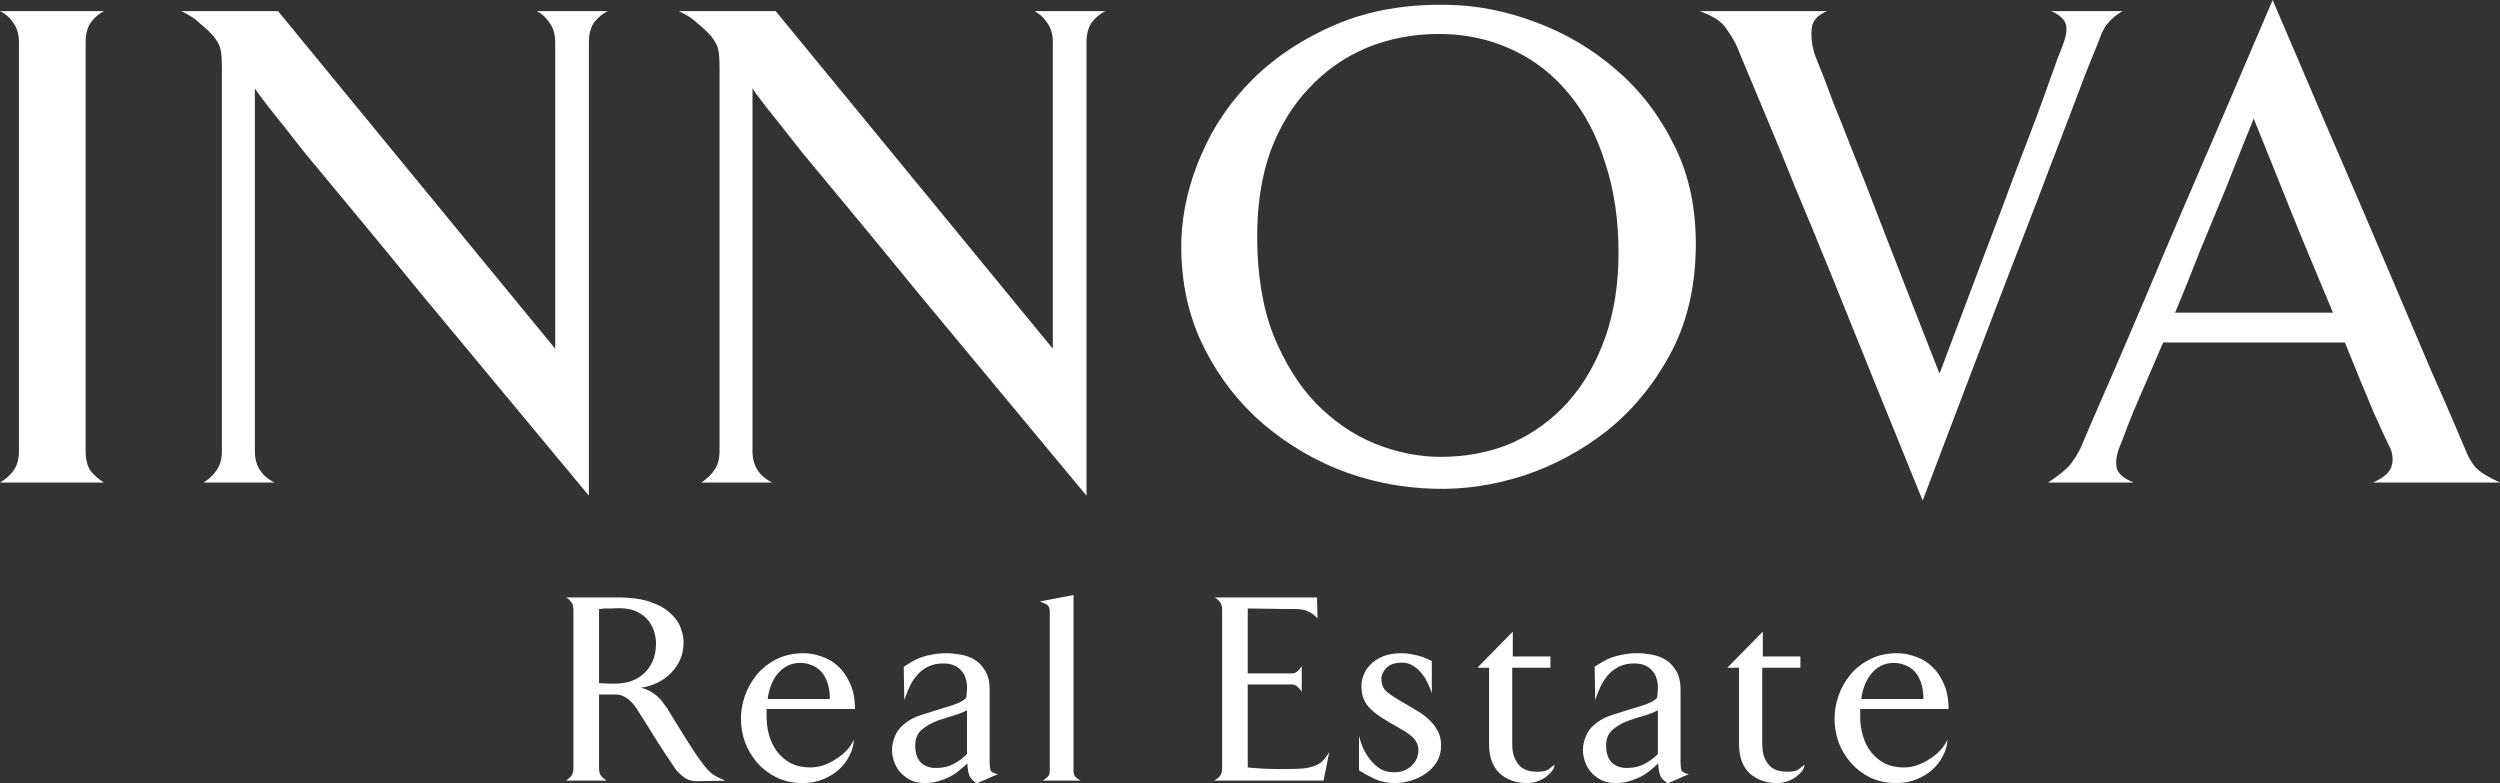
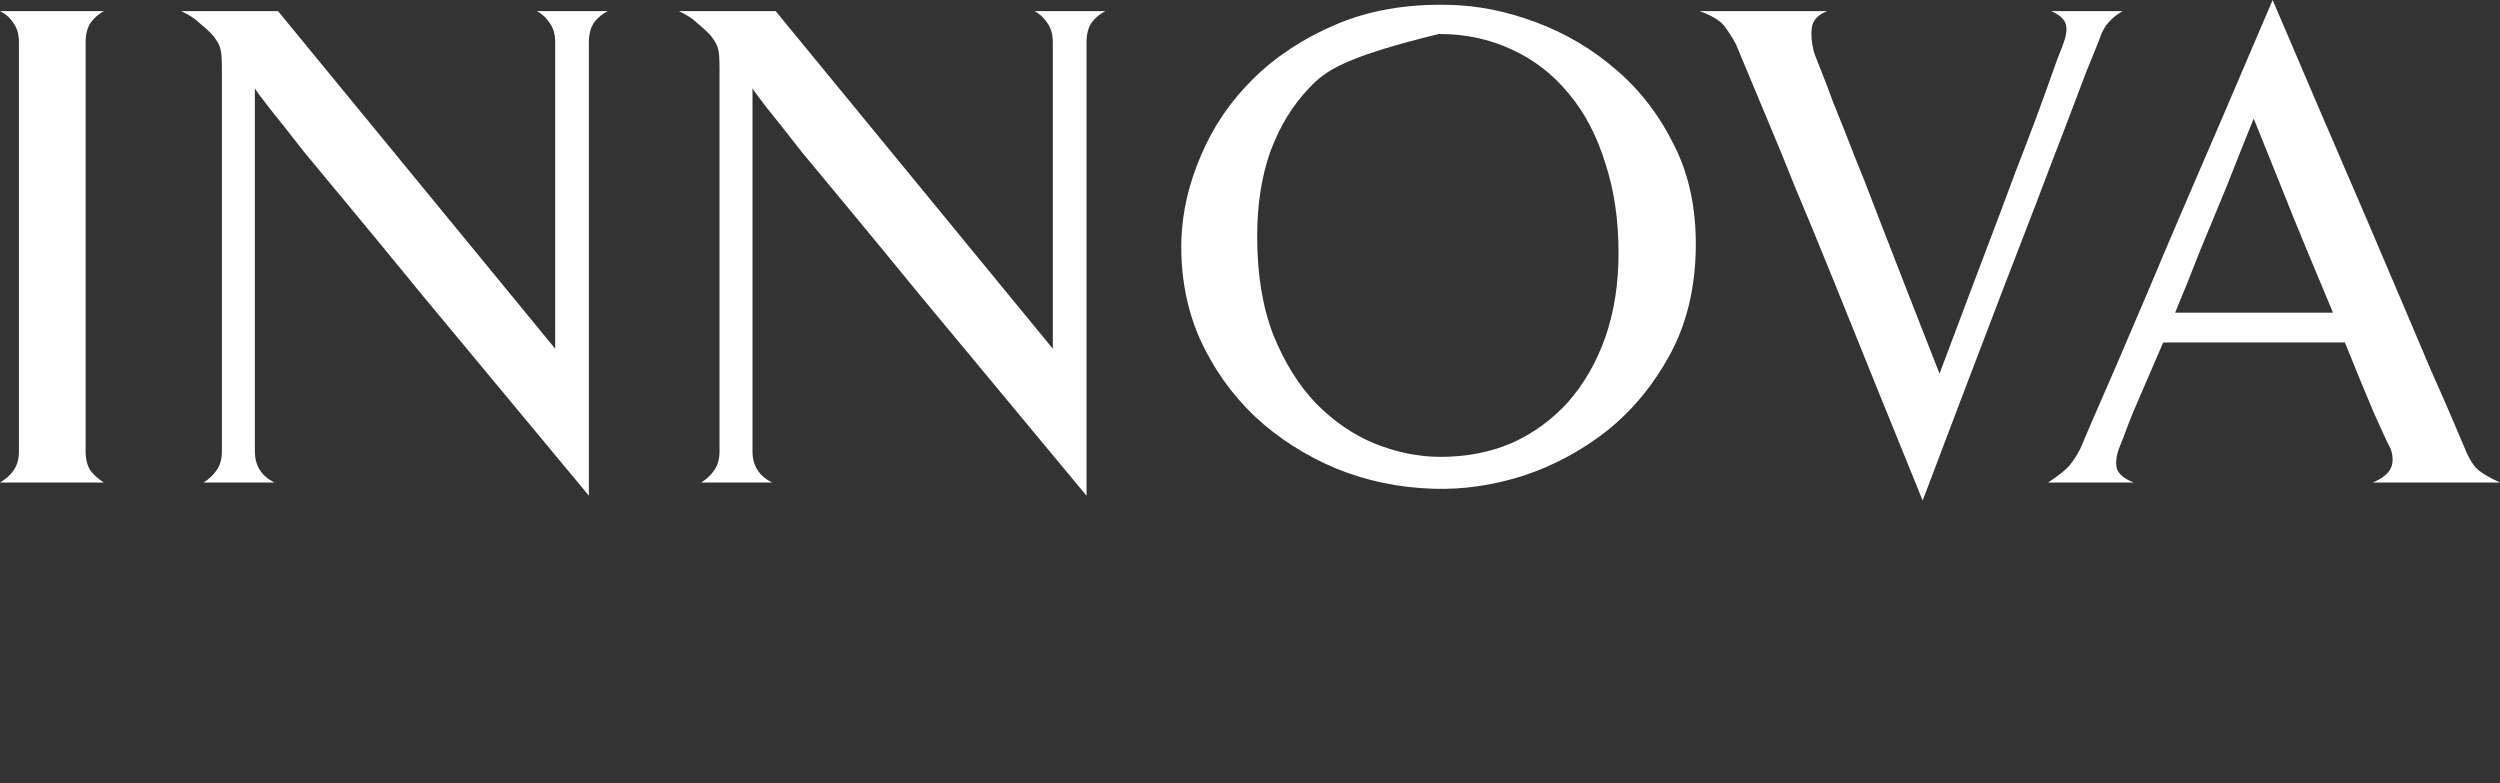
<svg xmlns="http://www.w3.org/2000/svg" width="150" height="47" viewBox="0 0 150 47" fill="none">
  <rect x="0" y="0" width="150" height="47" fill="#333333" stroke="none" />
-   <path d="M0 28.951C0.337 28.757 0.603 28.521 0.8 28.244C1.024 27.939 1.137 27.551 1.137 27.079V2.537C1.137 2.066 1.024 1.678 0.8 1.373C0.603 1.068 0.337 0.832 0 0.666H6.231C5.922 0.832 5.656 1.068 5.431 1.373C5.235 1.678 5.137 2.066 5.137 2.537V27.079C5.137 27.551 5.235 27.939 5.431 28.244C5.656 28.521 5.922 28.757 6.231 28.951H0ZM36.47 0.666C36.133 0.832 35.852 1.068 35.628 1.373C35.431 1.678 35.333 2.066 35.333 2.537V29.741C31.6 25.249 28.26 21.228 25.312 17.678C23.544 15.515 22.141 13.81 21.102 12.562C20.064 11.314 19.109 10.163 18.239 9.11C17.397 8.028 16.695 7.141 16.134 6.447C15.573 5.726 15.292 5.338 15.292 5.283V27.079C15.292 27.939 15.685 28.563 16.471 28.951H12.219C12.527 28.757 12.78 28.521 12.976 28.244C13.201 27.939 13.313 27.551 13.313 27.079V4.118C13.313 3.508 13.285 3.12 13.229 2.953C13.201 2.759 13.061 2.496 12.808 2.163C12.584 1.913 12.317 1.664 12.008 1.414C11.727 1.137 11.348 0.887 10.871 0.666H16.681L33.312 20.923V2.537C33.312 2.066 33.2 1.678 32.975 1.373C32.779 1.068 32.526 0.832 32.217 0.666H36.47ZM66.328 0.666C65.991 0.832 65.71 1.068 65.486 1.373C65.289 1.678 65.191 2.066 65.191 2.537V29.741C61.458 25.249 58.118 21.228 55.17 17.678C53.403 15.515 51.999 13.81 50.961 12.562C49.922 11.314 48.968 10.163 48.098 9.11C47.255 8.028 46.554 7.141 45.992 6.447C45.431 5.726 45.15 5.338 45.15 5.283V27.079C45.15 27.939 45.543 28.563 46.329 28.951H42.077C42.386 28.757 42.638 28.521 42.835 28.244C43.059 27.939 43.172 27.551 43.172 27.079V4.118C43.172 3.508 43.144 3.12 43.087 2.953C43.059 2.759 42.919 2.496 42.666 2.163C42.442 1.913 42.175 1.664 41.866 1.414C41.586 1.137 41.207 0.887 40.73 0.666H46.54L63.17 20.923V2.537C63.17 2.066 63.058 1.678 62.834 1.373C62.637 1.068 62.384 0.832 62.075 0.666H66.328ZM101.744 15.058C101.688 17.415 101.168 19.495 100.186 21.297C99.203 23.1 97.954 24.611 96.439 25.831C94.923 27.024 93.253 27.925 91.429 28.535C89.604 29.117 87.808 29.381 86.039 29.325C83.991 29.27 82.04 28.868 80.187 28.119C78.335 27.343 76.707 26.303 75.304 24.999C73.9 23.668 72.791 22.101 71.977 20.299C71.191 18.496 70.827 16.528 70.882 14.392C70.939 12.701 71.332 11.009 72.062 9.318C72.791 7.598 73.83 6.073 75.177 4.742C76.552 3.383 78.222 2.288 80.187 1.456C82.152 0.624 84.383 0.236 86.881 0.291C88.622 0.319 90.376 0.666 92.145 1.331C93.941 1.997 95.554 2.953 96.986 4.201C98.418 5.421 99.583 6.947 100.48 8.777C101.379 10.579 101.8 12.673 101.744 15.058ZM97.112 15.183C97.112 13.186 96.846 11.383 96.312 9.775C95.808 8.139 95.078 6.752 94.124 5.615C93.169 4.451 92.018 3.563 90.671 2.953C89.352 2.343 87.906 2.038 86.334 2.038C84.79 2.038 83.345 2.316 81.998 2.87C80.678 3.425 79.528 4.229 78.546 5.283C77.563 6.309 76.791 7.571 76.23 9.068C75.696 10.565 75.43 12.271 75.43 14.184C75.43 16.458 75.753 18.427 76.398 20.091C77.072 21.755 77.928 23.128 78.967 24.209C80.033 25.291 81.212 26.095 82.503 26.622C83.822 27.148 85.127 27.412 86.419 27.412C87.99 27.412 89.422 27.135 90.713 26.58C92.004 25.998 93.127 25.18 94.081 24.126C95.035 23.044 95.779 21.755 96.312 20.257C96.846 18.732 97.112 17.041 97.112 15.183ZM127.36 0.666C127.079 0.832 126.868 0.984 126.728 1.123C126.588 1.262 126.461 1.4 126.349 1.539C126.265 1.678 126.181 1.83 126.097 1.997C126.04 2.163 125.956 2.385 125.844 2.662C125.76 2.856 125.535 3.411 125.17 4.326C124.834 5.213 124.413 6.323 123.907 7.654C123.402 8.957 122.841 10.427 122.223 12.063C121.606 13.671 120.974 15.307 120.329 16.971C118.841 20.854 117.185 25.207 115.36 30.032C113.395 25.207 111.627 20.84 110.055 16.93C109.101 14.572 108.329 12.701 107.739 11.314C107.178 9.9 106.645 8.597 106.14 7.404C105.634 6.184 105.2 5.144 104.835 4.284C104.47 3.397 104.245 2.856 104.161 2.662C103.937 2.246 103.698 1.872 103.445 1.539C103.165 1.206 102.674 0.915 101.972 0.666H109.634C109.073 0.887 108.764 1.22 108.708 1.664C108.652 2.108 108.694 2.593 108.835 3.12C108.835 3.147 108.947 3.439 109.171 3.993C109.396 4.548 109.677 5.283 110.013 6.198C110.378 7.085 110.785 8.111 111.235 9.276C111.711 10.441 112.175 11.619 112.624 12.812C113.718 15.64 114.967 18.843 116.371 22.42C117.746 18.76 118.981 15.488 120.076 12.604C120.721 10.857 121.24 9.484 121.633 8.486C122.027 7.46 122.377 6.517 122.686 5.657C122.995 4.797 123.248 4.09 123.444 3.536C123.669 2.981 123.781 2.69 123.781 2.662C123.978 2.163 124.033 1.761 123.949 1.456C123.865 1.151 123.571 0.887 123.065 0.666H127.36ZM142.379 28.951C142.941 28.701 143.292 28.424 143.432 28.119C143.6 27.786 143.6 27.384 143.432 26.913C143.292 26.663 142.955 25.942 142.422 24.75C141.916 23.557 141.341 22.157 140.695 20.549H129.791C129.454 21.325 129.131 22.074 128.822 22.795C128.514 23.516 128.233 24.167 127.98 24.75C127.755 25.304 127.574 25.776 127.433 26.164C127.293 26.524 127.194 26.774 127.138 26.913C126.97 27.384 126.928 27.786 127.012 28.119C127.124 28.452 127.461 28.729 128.022 28.951H122.886C123.475 28.563 123.896 28.23 124.149 27.953C124.401 27.648 124.626 27.301 124.822 26.913C124.907 26.719 125.131 26.192 125.496 25.332C125.889 24.445 126.366 23.349 126.928 22.046C127.489 20.743 128.107 19.301 128.78 17.72C129.454 16.112 130.141 14.489 130.843 12.853C132.5 9.026 134.337 4.742 136.359 0C138.38 4.742 140.218 9.026 141.874 12.853C142.857 15.155 143.642 16.999 144.232 18.386C144.821 19.772 145.369 21.061 145.874 22.254C146.407 23.446 146.856 24.472 147.221 25.332C147.586 26.192 147.81 26.719 147.895 26.913C148.063 27.356 148.274 27.731 148.526 28.036C148.779 28.313 149.27 28.618 150 28.951H142.379ZM139.979 18.76C139.418 17.429 138.857 16.084 138.295 14.725C137.734 13.366 137.229 12.118 136.78 10.981C136.246 9.65 135.727 8.361 135.222 7.113C134.66 8.499 134.113 9.872 133.58 11.231C133.047 12.507 132.513 13.796 131.98 15.099C131.475 16.403 130.983 17.623 130.507 18.76H139.979Z" fill="white" />
-   <path d="M41.848 46.871C41.532 46.882 41.259 46.801 41.03 46.628C40.801 46.456 40.627 46.283 40.507 46.111C40.092 45.497 39.727 44.942 39.41 44.446C39.094 43.94 38.794 43.46 38.51 43.007C38.401 42.846 38.298 42.684 38.2 42.522C38.101 42.361 37.987 42.221 37.856 42.102C37.736 41.973 37.6 41.87 37.447 41.795C37.294 41.709 37.109 41.666 36.891 41.666H35.942V46.111C35.942 46.294 35.985 46.445 36.072 46.564C36.171 46.671 36.28 46.763 36.4 46.838H33.962C34.082 46.763 34.185 46.671 34.273 46.564C34.36 46.445 34.404 46.294 34.404 46.111V36.574C34.404 36.391 34.36 36.24 34.273 36.121C34.185 36.003 34.082 35.911 33.962 35.846H37.038C37.856 35.846 38.521 35.938 39.034 36.121C39.557 36.304 39.961 36.536 40.245 36.816C40.539 37.086 40.741 37.377 40.85 37.689C40.959 38.002 41.014 38.287 41.014 38.546C41.014 38.977 40.926 39.359 40.752 39.694C40.577 40.028 40.359 40.308 40.097 40.534C39.836 40.761 39.552 40.933 39.247 41.051C38.952 41.17 38.679 41.24 38.429 41.262C38.647 41.305 38.838 41.375 39.001 41.472C39.176 41.569 39.328 41.676 39.459 41.795C39.59 41.913 39.699 42.038 39.787 42.167C39.874 42.285 39.95 42.388 40.016 42.474C40.354 43.034 40.675 43.557 40.981 44.042C41.166 44.333 41.319 44.575 41.439 44.769C41.559 44.953 41.679 45.136 41.799 45.319C41.93 45.491 42.05 45.658 42.159 45.82C42.279 45.971 42.383 46.095 42.47 46.192C42.557 46.289 42.661 46.38 42.781 46.467C42.901 46.542 43.015 46.607 43.124 46.661C43.255 46.725 43.386 46.785 43.517 46.838L41.848 46.871ZM39.361 38.594C39.361 38.4 39.328 38.185 39.263 37.948C39.198 37.7 39.083 37.468 38.919 37.253C38.756 37.037 38.532 36.859 38.249 36.719C37.965 36.568 37.605 36.493 37.169 36.493C36.983 36.493 36.814 36.498 36.662 36.509C36.52 36.509 36.394 36.509 36.285 36.509C36.154 36.52 36.04 36.531 35.942 36.541V40.987C36.04 40.998 36.143 41.003 36.252 41.003C36.351 41.003 36.454 41.008 36.563 41.019C36.672 41.019 36.782 41.019 36.891 41.019C37.207 41.019 37.512 40.976 37.807 40.89C38.101 40.793 38.363 40.647 38.592 40.453C38.821 40.248 39.007 39.995 39.148 39.694C39.29 39.381 39.361 39.015 39.361 38.594ZM45.995 42.539V42.991C45.995 43.401 46.05 43.789 46.159 44.155C46.268 44.522 46.432 44.845 46.65 45.125C46.868 45.405 47.141 45.631 47.468 45.804C47.795 45.965 48.177 46.046 48.613 46.046C48.897 46.046 49.175 45.998 49.448 45.901C49.731 45.793 49.993 45.658 50.233 45.497C50.473 45.335 50.68 45.157 50.855 44.963C51.029 44.758 51.154 44.559 51.231 44.365C51.22 44.699 51.133 45.023 50.969 45.335C50.816 45.648 50.604 45.928 50.331 46.176C50.069 46.413 49.753 46.607 49.382 46.758C49.011 46.908 48.608 46.984 48.172 46.984C47.593 46.984 47.075 46.876 46.617 46.661C46.159 46.434 45.766 46.138 45.439 45.772C45.123 45.405 44.877 44.996 44.703 44.543C44.539 44.08 44.457 43.605 44.457 43.12C44.457 42.679 44.534 42.226 44.687 41.763C44.85 41.299 45.085 40.879 45.39 40.502C45.706 40.114 46.099 39.801 46.568 39.564C47.048 39.316 47.599 39.193 48.221 39.193C48.57 39.193 48.924 39.257 49.284 39.386C49.655 39.505 49.988 39.699 50.282 39.968C50.577 40.238 50.816 40.583 51.002 41.003C51.198 41.423 51.296 41.935 51.296 42.539H45.995ZM49.791 41.941C49.791 41.553 49.742 41.224 49.644 40.954C49.546 40.674 49.415 40.448 49.251 40.276C49.088 40.103 48.897 39.979 48.679 39.904C48.471 39.818 48.253 39.774 48.024 39.774C47.73 39.774 47.468 39.834 47.239 39.952C47.01 40.071 46.813 40.232 46.65 40.437C46.486 40.642 46.355 40.874 46.257 41.132C46.159 41.391 46.094 41.66 46.061 41.941H49.791ZM58.61 47C58.424 46.882 58.287 46.752 58.2 46.612C58.113 46.461 58.059 46.192 58.037 45.804C57.906 45.933 57.753 46.068 57.578 46.208C57.415 46.348 57.224 46.477 57.006 46.596C56.788 46.704 56.553 46.795 56.303 46.871C56.052 46.946 55.779 46.984 55.485 46.984C55.124 46.984 54.819 46.914 54.568 46.774C54.318 46.634 54.11 46.461 53.947 46.257C53.794 46.052 53.685 45.836 53.619 45.61C53.554 45.384 53.521 45.184 53.521 45.012C53.521 44.699 53.597 44.381 53.75 44.058C53.903 43.735 54.192 43.444 54.617 43.185C54.835 43.056 55.108 42.943 55.435 42.846C55.763 42.738 56.09 42.636 56.417 42.539C56.755 42.442 57.06 42.345 57.333 42.248C57.617 42.14 57.824 42.021 57.955 41.892C57.977 41.87 57.988 41.827 57.988 41.763C57.999 41.698 58.004 41.628 58.004 41.553C58.015 41.477 58.021 41.407 58.021 41.342C58.021 41.278 58.021 41.235 58.021 41.213C58.021 41.041 57.993 40.874 57.939 40.712C57.895 40.539 57.813 40.389 57.694 40.259C57.584 40.119 57.442 40.011 57.267 39.936C57.093 39.85 56.875 39.807 56.613 39.807C56.264 39.807 55.964 39.866 55.713 39.985C55.463 40.103 55.244 40.265 55.059 40.469C54.873 40.674 54.715 40.911 54.585 41.181C54.464 41.439 54.356 41.714 54.258 42.005L54.224 40.001C54.377 39.904 54.535 39.807 54.699 39.71C54.863 39.613 55.042 39.527 55.239 39.451C55.446 39.376 55.675 39.316 55.926 39.273C56.188 39.219 56.483 39.193 56.81 39.193C57.05 39.193 57.317 39.219 57.612 39.273C57.906 39.316 58.184 39.413 58.446 39.564C58.708 39.715 58.925 39.936 59.1 40.227C59.286 40.518 59.378 40.901 59.378 41.375V45.707C59.378 45.912 59.395 46.073 59.428 46.192C59.46 46.31 59.608 46.397 59.869 46.45L58.61 47ZM58.021 42.619C57.758 42.749 57.497 42.851 57.235 42.926C56.973 43.002 56.651 43.104 56.27 43.234C55.888 43.374 55.566 43.557 55.304 43.783C55.042 44.01 54.912 44.328 54.912 44.737C54.912 45.168 55.021 45.502 55.239 45.739C55.468 45.965 55.773 46.079 56.155 46.079C56.559 46.079 56.913 45.998 57.219 45.836C57.524 45.675 57.791 45.475 58.021 45.238V42.619ZM62.563 46.838C62.683 46.763 62.781 46.688 62.857 46.612C62.945 46.537 62.988 46.407 62.988 46.224V36.735C62.988 36.488 62.923 36.331 62.792 36.267C62.672 36.202 62.536 36.143 62.383 36.089L64.412 35.701V46.224C64.412 46.407 64.45 46.537 64.526 46.612C64.603 46.688 64.706 46.763 64.838 46.838H62.563ZM79.413 46.838H72.835C72.988 46.763 73.108 46.671 73.195 46.564C73.283 46.456 73.326 46.305 73.326 46.111V36.574C73.326 36.391 73.283 36.24 73.195 36.121C73.108 36.003 72.999 35.911 72.868 35.846H79.02L79.052 37.107C78.889 36.924 78.703 36.784 78.496 36.687C78.3 36.59 78.028 36.541 77.678 36.541C77.602 36.541 77.411 36.541 77.106 36.541C76.811 36.531 76.494 36.525 76.156 36.525C75.764 36.525 75.333 36.52 74.864 36.509V40.405H77.531C77.651 40.405 77.765 40.356 77.874 40.259C77.984 40.152 78.06 40.049 78.104 39.952V41.52C78.06 41.423 77.984 41.326 77.874 41.229C77.765 41.121 77.651 41.068 77.531 41.068H74.864V46.046C75.049 46.068 75.317 46.089 75.666 46.111C76.015 46.133 76.38 46.143 76.762 46.143C77.209 46.143 77.585 46.138 77.891 46.127C78.196 46.116 78.463 46.079 78.692 46.014C78.922 45.949 79.118 45.852 79.281 45.723C79.445 45.583 79.603 45.384 79.756 45.125L79.413 46.838ZM86.466 44.737C86.466 45.103 86.378 45.432 86.204 45.723C86.029 46.003 85.805 46.235 85.533 46.418C85.271 46.601 84.977 46.741 84.65 46.838C84.322 46.935 84.011 46.984 83.717 46.984C83.259 46.984 82.85 46.903 82.49 46.741C82.13 46.569 81.813 46.397 81.541 46.224V44.139C81.606 44.419 81.699 44.694 81.819 44.963C81.95 45.222 82.102 45.454 82.277 45.658C82.451 45.863 82.648 46.03 82.866 46.16C83.095 46.278 83.346 46.337 83.619 46.337C83.913 46.337 84.153 46.289 84.339 46.192C84.535 46.095 84.688 45.976 84.796 45.836C84.917 45.696 84.999 45.556 85.042 45.416C85.085 45.265 85.107 45.141 85.107 45.044C85.107 44.85 85.069 44.683 84.993 44.543C84.927 44.403 84.818 44.274 84.666 44.155C84.524 44.026 84.344 43.902 84.126 43.783C83.908 43.654 83.657 43.508 83.373 43.347C83.057 43.164 82.79 42.991 82.571 42.83C82.353 42.657 82.178 42.49 82.048 42.328C81.917 42.156 81.825 41.978 81.769 41.795C81.715 41.601 81.688 41.391 81.688 41.165C81.688 40.971 81.727 40.761 81.803 40.534C81.89 40.297 82.026 40.081 82.212 39.888C82.408 39.683 82.659 39.516 82.964 39.386C83.269 39.257 83.651 39.193 84.109 39.193C84.327 39.193 84.584 39.225 84.878 39.289C85.184 39.343 85.528 39.467 85.909 39.661V41.601C85.844 41.386 85.757 41.17 85.648 40.954C85.549 40.739 85.424 40.545 85.271 40.373C85.129 40.189 84.96 40.044 84.764 39.936C84.578 39.818 84.361 39.758 84.109 39.758C83.695 39.758 83.385 39.866 83.177 40.081C82.98 40.297 82.882 40.513 82.882 40.728C82.882 41.073 83.002 41.342 83.242 41.536C83.493 41.73 83.837 41.951 84.273 42.199C84.535 42.35 84.796 42.506 85.059 42.668C85.32 42.819 85.555 42.997 85.762 43.201C85.969 43.395 86.138 43.616 86.269 43.864C86.4 44.112 86.466 44.403 86.466 44.737ZM93.27 45.885C93.27 45.992 93.227 46.111 93.139 46.24C93.052 46.359 92.932 46.477 92.78 46.596C92.637 46.704 92.469 46.795 92.272 46.871C92.076 46.946 91.858 46.984 91.617 46.984C90.963 46.984 90.418 46.79 89.981 46.402C89.556 46.003 89.344 45.416 89.344 44.64V40.065H88.64L90.767 37.899V39.386H93.025V40.065H90.734V44.624C90.734 45.001 90.789 45.303 90.898 45.529C91.007 45.755 91.138 45.928 91.29 46.046C91.443 46.154 91.601 46.224 91.765 46.257C91.94 46.289 92.092 46.305 92.223 46.305C92.55 46.305 92.774 46.262 92.894 46.176C93.025 46.079 93.15 45.982 93.27 45.885ZM100.063 47C99.877 46.882 99.741 46.752 99.653 46.612C99.566 46.461 99.512 46.192 99.49 45.804C99.359 45.933 99.206 46.068 99.032 46.208C98.869 46.348 98.677 46.477 98.46 46.596C98.241 46.704 98.007 46.795 97.756 46.871C97.505 46.946 97.233 46.984 96.938 46.984C96.578 46.984 96.272 46.914 96.022 46.774C95.77 46.634 95.563 46.461 95.4 46.257C95.247 46.052 95.138 45.836 95.072 45.61C95.007 45.384 94.974 45.184 94.974 45.012C94.974 44.699 95.05 44.381 95.204 44.058C95.356 43.735 95.645 43.444 96.07 43.185C96.289 43.056 96.561 42.943 96.888 42.846C97.216 42.738 97.543 42.636 97.87 42.539C98.209 42.442 98.514 42.345 98.787 42.248C99.07 42.14 99.278 42.021 99.408 41.892C99.43 41.87 99.441 41.827 99.441 41.763C99.452 41.698 99.457 41.628 99.457 41.553C99.468 41.477 99.474 41.407 99.474 41.342C99.474 41.278 99.474 41.235 99.474 41.213C99.474 41.041 99.446 40.874 99.392 40.712C99.348 40.539 99.266 40.389 99.147 40.259C99.037 40.119 98.895 40.011 98.721 39.936C98.546 39.85 98.328 39.807 98.067 39.807C97.718 39.807 97.417 39.866 97.167 39.985C96.916 40.103 96.698 40.265 96.512 40.469C96.327 40.674 96.169 40.911 96.038 41.181C95.918 41.439 95.809 41.714 95.711 42.005L95.678 40.001C95.831 39.904 95.988 39.807 96.152 39.71C96.316 39.613 96.496 39.527 96.692 39.451C96.9 39.376 97.129 39.316 97.379 39.273C97.641 39.219 97.936 39.193 98.263 39.193C98.503 39.193 98.77 39.219 99.065 39.273C99.359 39.316 99.637 39.413 99.899 39.564C100.161 39.715 100.379 39.936 100.553 40.227C100.739 40.518 100.832 40.901 100.832 41.375V45.707C100.832 45.912 100.848 46.073 100.881 46.192C100.914 46.31 101.06 46.397 101.323 46.45L100.063 47ZM99.474 42.619C99.212 42.749 98.95 42.851 98.688 42.926C98.426 43.002 98.105 43.104 97.723 43.234C97.341 43.374 97.019 43.557 96.758 43.783C96.496 44.01 96.365 44.328 96.365 44.737C96.365 45.168 96.474 45.502 96.692 45.739C96.921 45.965 97.227 46.079 97.608 46.079C98.012 46.079 98.367 45.998 98.672 45.836C98.977 45.675 99.245 45.475 99.474 45.238V42.619ZM108.27 45.885C108.27 45.992 108.226 46.111 108.14 46.24C108.052 46.359 107.932 46.477 107.779 46.596C107.637 46.704 107.468 46.795 107.272 46.871C107.076 46.946 106.858 46.984 106.618 46.984C105.963 46.984 105.418 46.79 104.982 46.402C104.556 46.003 104.343 45.416 104.343 44.64V40.065H103.64L105.767 37.899V39.386H108.025V40.065H105.734V44.624C105.734 45.001 105.789 45.303 105.898 45.529C106.007 45.755 106.137 45.928 106.29 46.046C106.444 46.154 106.602 46.224 106.765 46.257C106.939 46.289 107.092 46.305 107.223 46.305C107.55 46.305 107.774 46.262 107.894 46.176C108.025 46.079 108.15 45.982 108.27 45.885ZM111.611 42.539V42.991C111.611 43.401 111.665 43.789 111.774 44.155C111.883 44.522 112.047 44.845 112.265 45.125C112.483 45.405 112.756 45.631 113.083 45.804C113.411 45.965 113.792 46.046 114.229 46.046C114.512 46.046 114.79 45.998 115.063 45.901C115.346 45.793 115.608 45.658 115.848 45.497C116.088 45.335 116.296 45.157 116.47 44.963C116.644 44.758 116.77 44.559 116.846 44.365C116.835 44.699 116.748 45.023 116.584 45.335C116.432 45.648 116.219 45.928 115.947 46.176C115.684 46.413 115.368 46.607 114.997 46.758C114.626 46.908 114.223 46.984 113.786 46.984C113.208 46.984 112.69 46.876 112.232 46.661C111.774 46.434 111.382 46.138 111.054 45.772C110.738 45.405 110.492 44.996 110.318 44.543C110.154 44.08 110.073 43.605 110.073 43.12C110.073 42.679 110.149 42.226 110.302 41.763C110.465 41.299 110.7 40.879 111.005 40.502C111.322 40.114 111.714 39.801 112.183 39.564C112.663 39.316 113.214 39.193 113.836 39.193C114.185 39.193 114.539 39.257 114.899 39.386C115.27 39.505 115.602 39.699 115.897 39.968C116.192 40.238 116.432 40.583 116.617 41.003C116.813 41.423 116.911 41.935 116.911 42.539H111.611ZM115.406 41.941C115.406 41.553 115.357 41.224 115.259 40.954C115.161 40.674 115.03 40.448 114.866 40.276C114.703 40.103 114.512 39.979 114.293 39.904C114.087 39.818 113.868 39.774 113.639 39.774C113.345 39.774 113.083 39.834 112.854 39.952C112.625 40.071 112.429 40.232 112.265 40.437C112.102 40.642 111.97 40.874 111.872 41.132C111.774 41.391 111.709 41.66 111.676 41.941H115.406Z" fill="white" />
+   <path d="M0 28.951C0.337 28.757 0.603 28.521 0.8 28.244C1.024 27.939 1.137 27.551 1.137 27.079V2.537C1.137 2.066 1.024 1.678 0.8 1.373C0.603 1.068 0.337 0.832 0 0.666H6.231C5.922 0.832 5.656 1.068 5.431 1.373C5.235 1.678 5.137 2.066 5.137 2.537V27.079C5.137 27.551 5.235 27.939 5.431 28.244C5.656 28.521 5.922 28.757 6.231 28.951H0ZM36.47 0.666C36.133 0.832 35.852 1.068 35.628 1.373C35.431 1.678 35.333 2.066 35.333 2.537V29.741C31.6 25.249 28.26 21.228 25.312 17.678C23.544 15.515 22.141 13.81 21.102 12.562C20.064 11.314 19.109 10.163 18.239 9.11C17.397 8.028 16.695 7.141 16.134 6.447C15.573 5.726 15.292 5.338 15.292 5.283V27.079C15.292 27.939 15.685 28.563 16.471 28.951H12.219C12.527 28.757 12.78 28.521 12.976 28.244C13.201 27.939 13.313 27.551 13.313 27.079V4.118C13.313 3.508 13.285 3.12 13.229 2.953C13.201 2.759 13.061 2.496 12.808 2.163C12.584 1.913 12.317 1.664 12.008 1.414C11.727 1.137 11.348 0.887 10.871 0.666H16.681L33.312 20.923V2.537C33.312 2.066 33.2 1.678 32.975 1.373C32.779 1.068 32.526 0.832 32.217 0.666H36.47ZM66.328 0.666C65.991 0.832 65.71 1.068 65.486 1.373C65.289 1.678 65.191 2.066 65.191 2.537V29.741C61.458 25.249 58.118 21.228 55.17 17.678C53.403 15.515 51.999 13.81 50.961 12.562C49.922 11.314 48.968 10.163 48.098 9.11C47.255 8.028 46.554 7.141 45.992 6.447C45.431 5.726 45.15 5.338 45.15 5.283V27.079C45.15 27.939 45.543 28.563 46.329 28.951H42.077C42.386 28.757 42.638 28.521 42.835 28.244C43.059 27.939 43.172 27.551 43.172 27.079V4.118C43.172 3.508 43.144 3.12 43.087 2.953C43.059 2.759 42.919 2.496 42.666 2.163C42.442 1.913 42.175 1.664 41.866 1.414C41.586 1.137 41.207 0.887 40.73 0.666H46.54L63.17 20.923V2.537C63.17 2.066 63.058 1.678 62.834 1.373C62.637 1.068 62.384 0.832 62.075 0.666H66.328ZM101.744 15.058C101.688 17.415 101.168 19.495 100.186 21.297C99.203 23.1 97.954 24.611 96.439 25.831C94.923 27.024 93.253 27.925 91.429 28.535C89.604 29.117 87.808 29.381 86.039 29.325C83.991 29.27 82.04 28.868 80.187 28.119C78.335 27.343 76.707 26.303 75.304 24.999C73.9 23.668 72.791 22.101 71.977 20.299C71.191 18.496 70.827 16.528 70.882 14.392C70.939 12.701 71.332 11.009 72.062 9.318C72.791 7.598 73.83 6.073 75.177 4.742C76.552 3.383 78.222 2.288 80.187 1.456C82.152 0.624 84.383 0.236 86.881 0.291C88.622 0.319 90.376 0.666 92.145 1.331C93.941 1.997 95.554 2.953 96.986 4.201C98.418 5.421 99.583 6.947 100.48 8.777C101.379 10.579 101.8 12.673 101.744 15.058ZM97.112 15.183C97.112 13.186 96.846 11.383 96.312 9.775C95.808 8.139 95.078 6.752 94.124 5.615C93.169 4.451 92.018 3.563 90.671 2.953C89.352 2.343 87.906 2.038 86.334 2.038C80.678 3.425 79.528 4.229 78.546 5.283C77.563 6.309 76.791 7.571 76.23 9.068C75.696 10.565 75.43 12.271 75.43 14.184C75.43 16.458 75.753 18.427 76.398 20.091C77.072 21.755 77.928 23.128 78.967 24.209C80.033 25.291 81.212 26.095 82.503 26.622C83.822 27.148 85.127 27.412 86.419 27.412C87.99 27.412 89.422 27.135 90.713 26.58C92.004 25.998 93.127 25.18 94.081 24.126C95.035 23.044 95.779 21.755 96.312 20.257C96.846 18.732 97.112 17.041 97.112 15.183ZM127.36 0.666C127.079 0.832 126.868 0.984 126.728 1.123C126.588 1.262 126.461 1.4 126.349 1.539C126.265 1.678 126.181 1.83 126.097 1.997C126.04 2.163 125.956 2.385 125.844 2.662C125.76 2.856 125.535 3.411 125.17 4.326C124.834 5.213 124.413 6.323 123.907 7.654C123.402 8.957 122.841 10.427 122.223 12.063C121.606 13.671 120.974 15.307 120.329 16.971C118.841 20.854 117.185 25.207 115.36 30.032C113.395 25.207 111.627 20.84 110.055 16.93C109.101 14.572 108.329 12.701 107.739 11.314C107.178 9.9 106.645 8.597 106.14 7.404C105.634 6.184 105.2 5.144 104.835 4.284C104.47 3.397 104.245 2.856 104.161 2.662C103.937 2.246 103.698 1.872 103.445 1.539C103.165 1.206 102.674 0.915 101.972 0.666H109.634C109.073 0.887 108.764 1.22 108.708 1.664C108.652 2.108 108.694 2.593 108.835 3.12C108.835 3.147 108.947 3.439 109.171 3.993C109.396 4.548 109.677 5.283 110.013 6.198C110.378 7.085 110.785 8.111 111.235 9.276C111.711 10.441 112.175 11.619 112.624 12.812C113.718 15.64 114.967 18.843 116.371 22.42C117.746 18.76 118.981 15.488 120.076 12.604C120.721 10.857 121.24 9.484 121.633 8.486C122.027 7.46 122.377 6.517 122.686 5.657C122.995 4.797 123.248 4.09 123.444 3.536C123.669 2.981 123.781 2.69 123.781 2.662C123.978 2.163 124.033 1.761 123.949 1.456C123.865 1.151 123.571 0.887 123.065 0.666H127.36ZM142.379 28.951C142.941 28.701 143.292 28.424 143.432 28.119C143.6 27.786 143.6 27.384 143.432 26.913C143.292 26.663 142.955 25.942 142.422 24.75C141.916 23.557 141.341 22.157 140.695 20.549H129.791C129.454 21.325 129.131 22.074 128.822 22.795C128.514 23.516 128.233 24.167 127.98 24.75C127.755 25.304 127.574 25.776 127.433 26.164C127.293 26.524 127.194 26.774 127.138 26.913C126.97 27.384 126.928 27.786 127.012 28.119C127.124 28.452 127.461 28.729 128.022 28.951H122.886C123.475 28.563 123.896 28.23 124.149 27.953C124.401 27.648 124.626 27.301 124.822 26.913C124.907 26.719 125.131 26.192 125.496 25.332C125.889 24.445 126.366 23.349 126.928 22.046C127.489 20.743 128.107 19.301 128.78 17.72C129.454 16.112 130.141 14.489 130.843 12.853C132.5 9.026 134.337 4.742 136.359 0C138.38 4.742 140.218 9.026 141.874 12.853C142.857 15.155 143.642 16.999 144.232 18.386C144.821 19.772 145.369 21.061 145.874 22.254C146.407 23.446 146.856 24.472 147.221 25.332C147.586 26.192 147.81 26.719 147.895 26.913C148.063 27.356 148.274 27.731 148.526 28.036C148.779 28.313 149.27 28.618 150 28.951H142.379ZM139.979 18.76C139.418 17.429 138.857 16.084 138.295 14.725C137.734 13.366 137.229 12.118 136.78 10.981C136.246 9.65 135.727 8.361 135.222 7.113C134.66 8.499 134.113 9.872 133.58 11.231C133.047 12.507 132.513 13.796 131.98 15.099C131.475 16.403 130.983 17.623 130.507 18.76H139.979Z" fill="white" />
</svg>